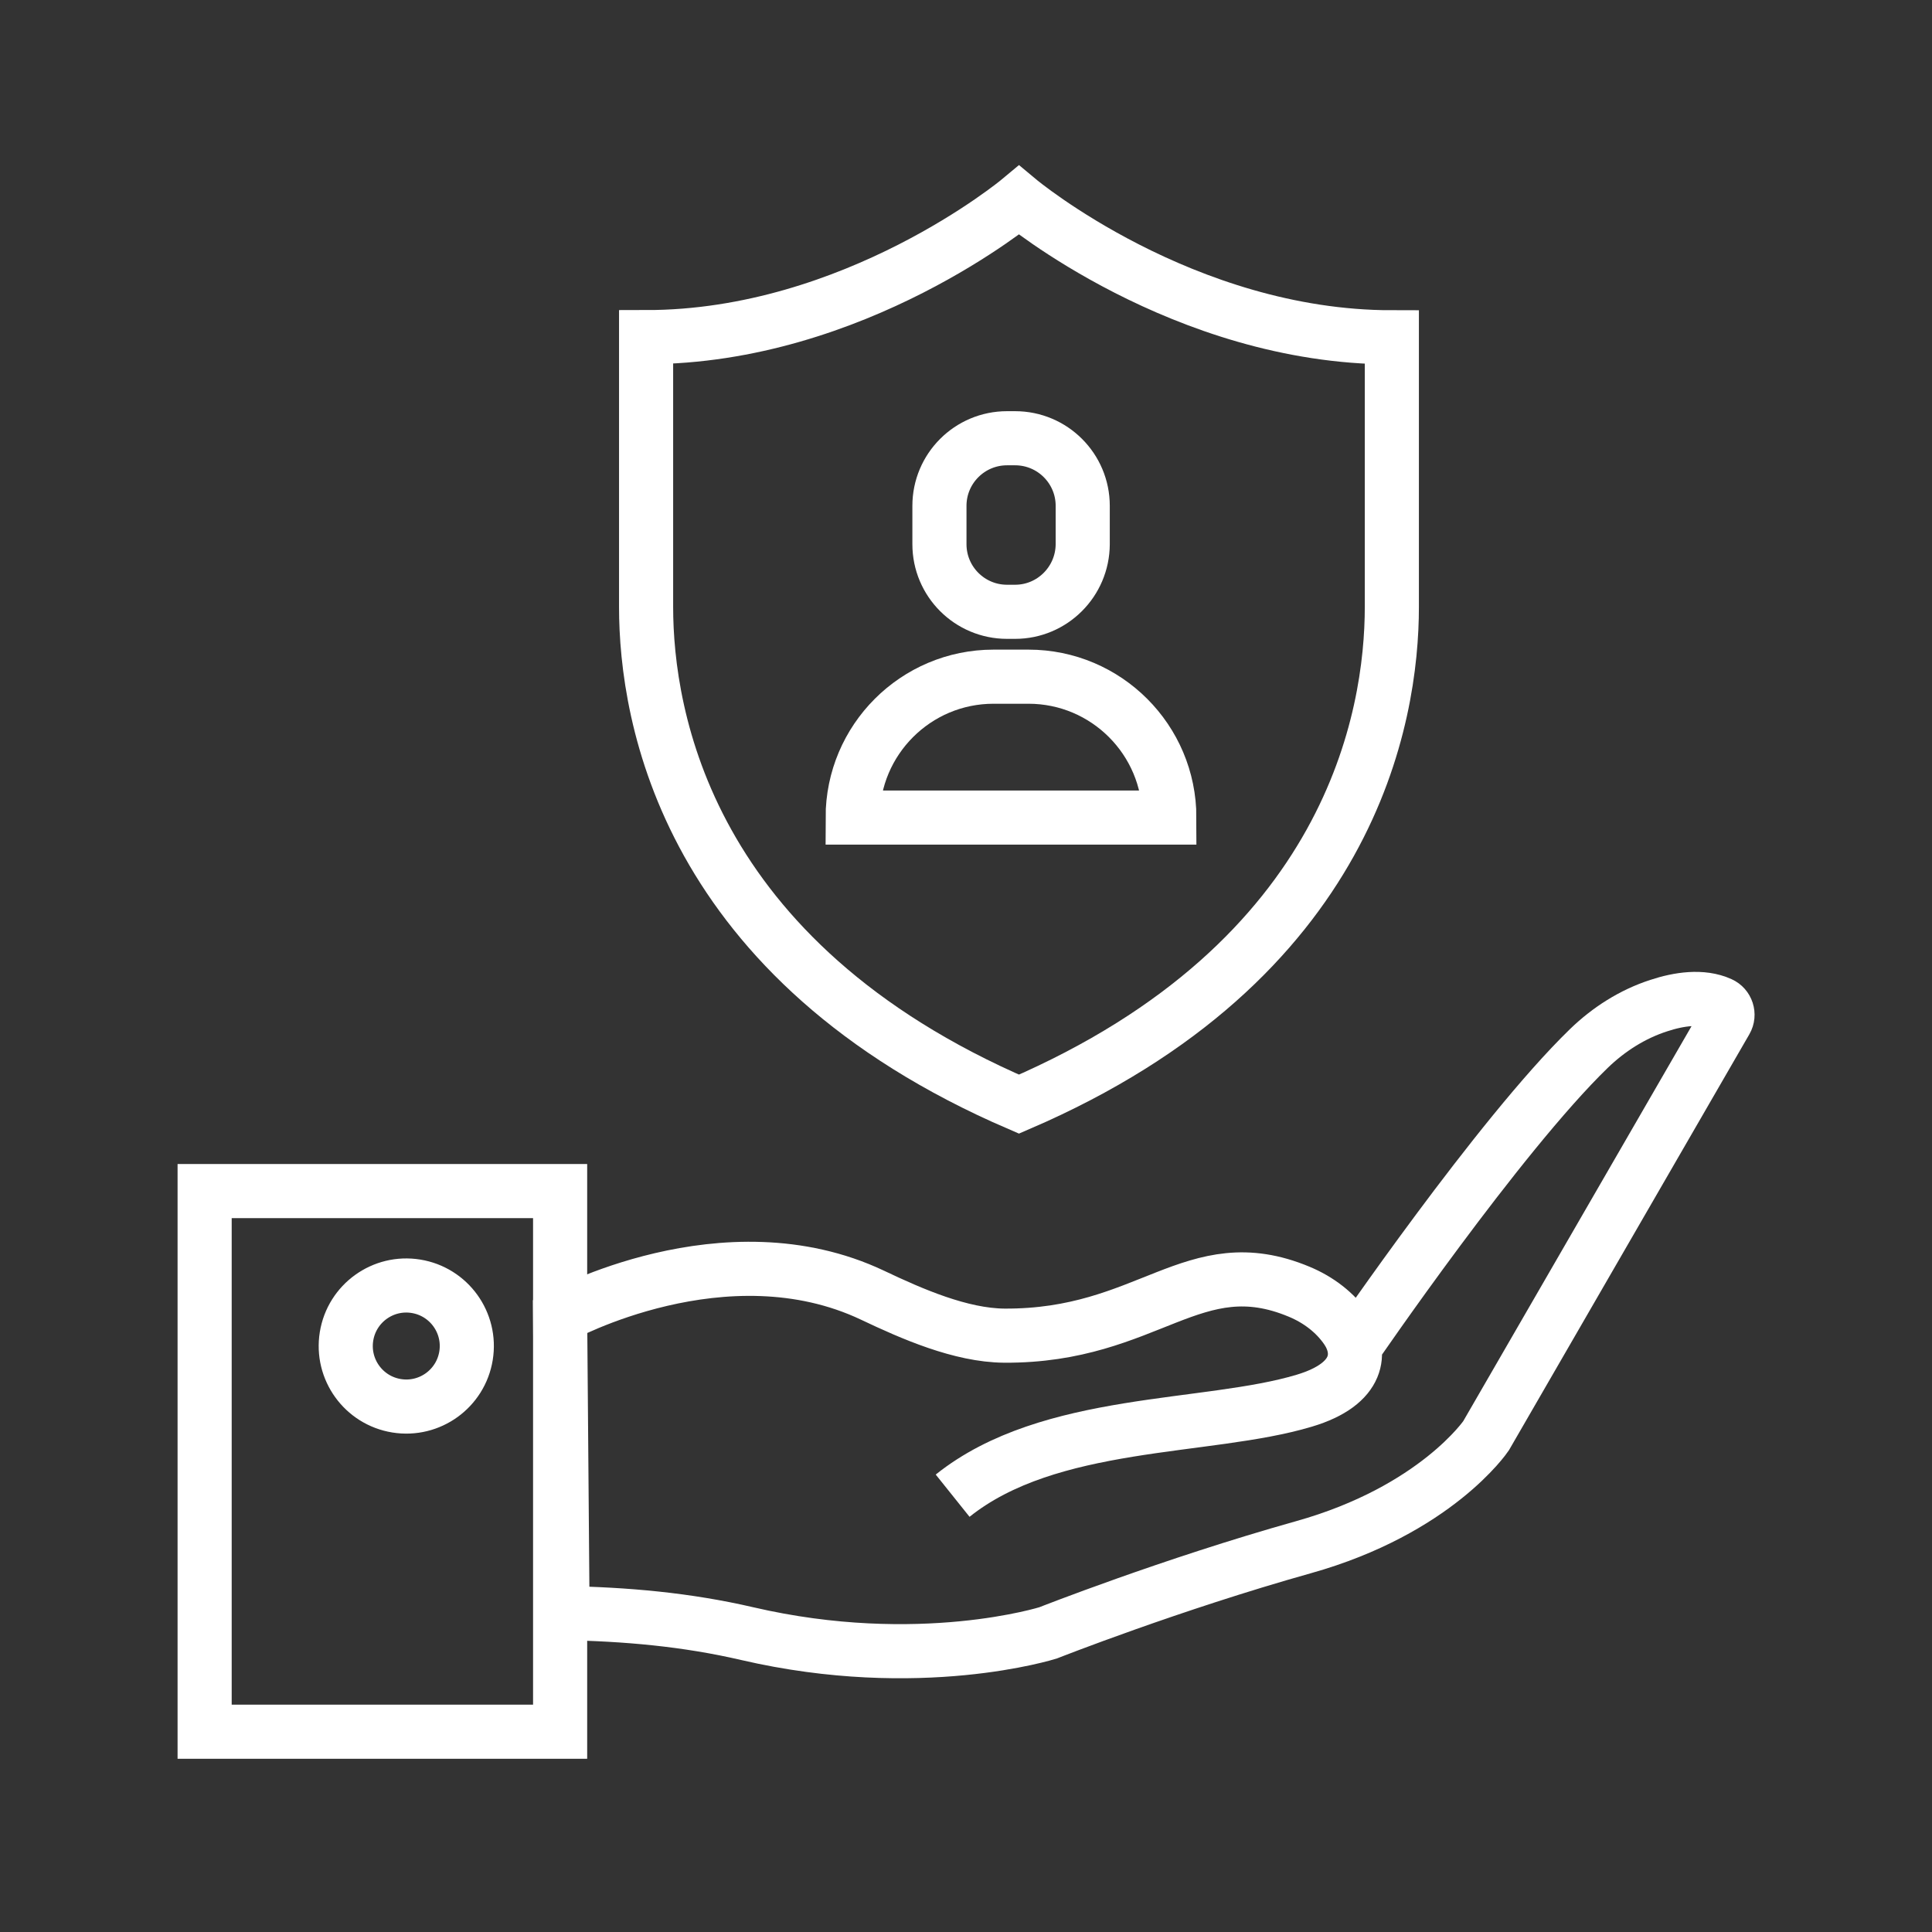
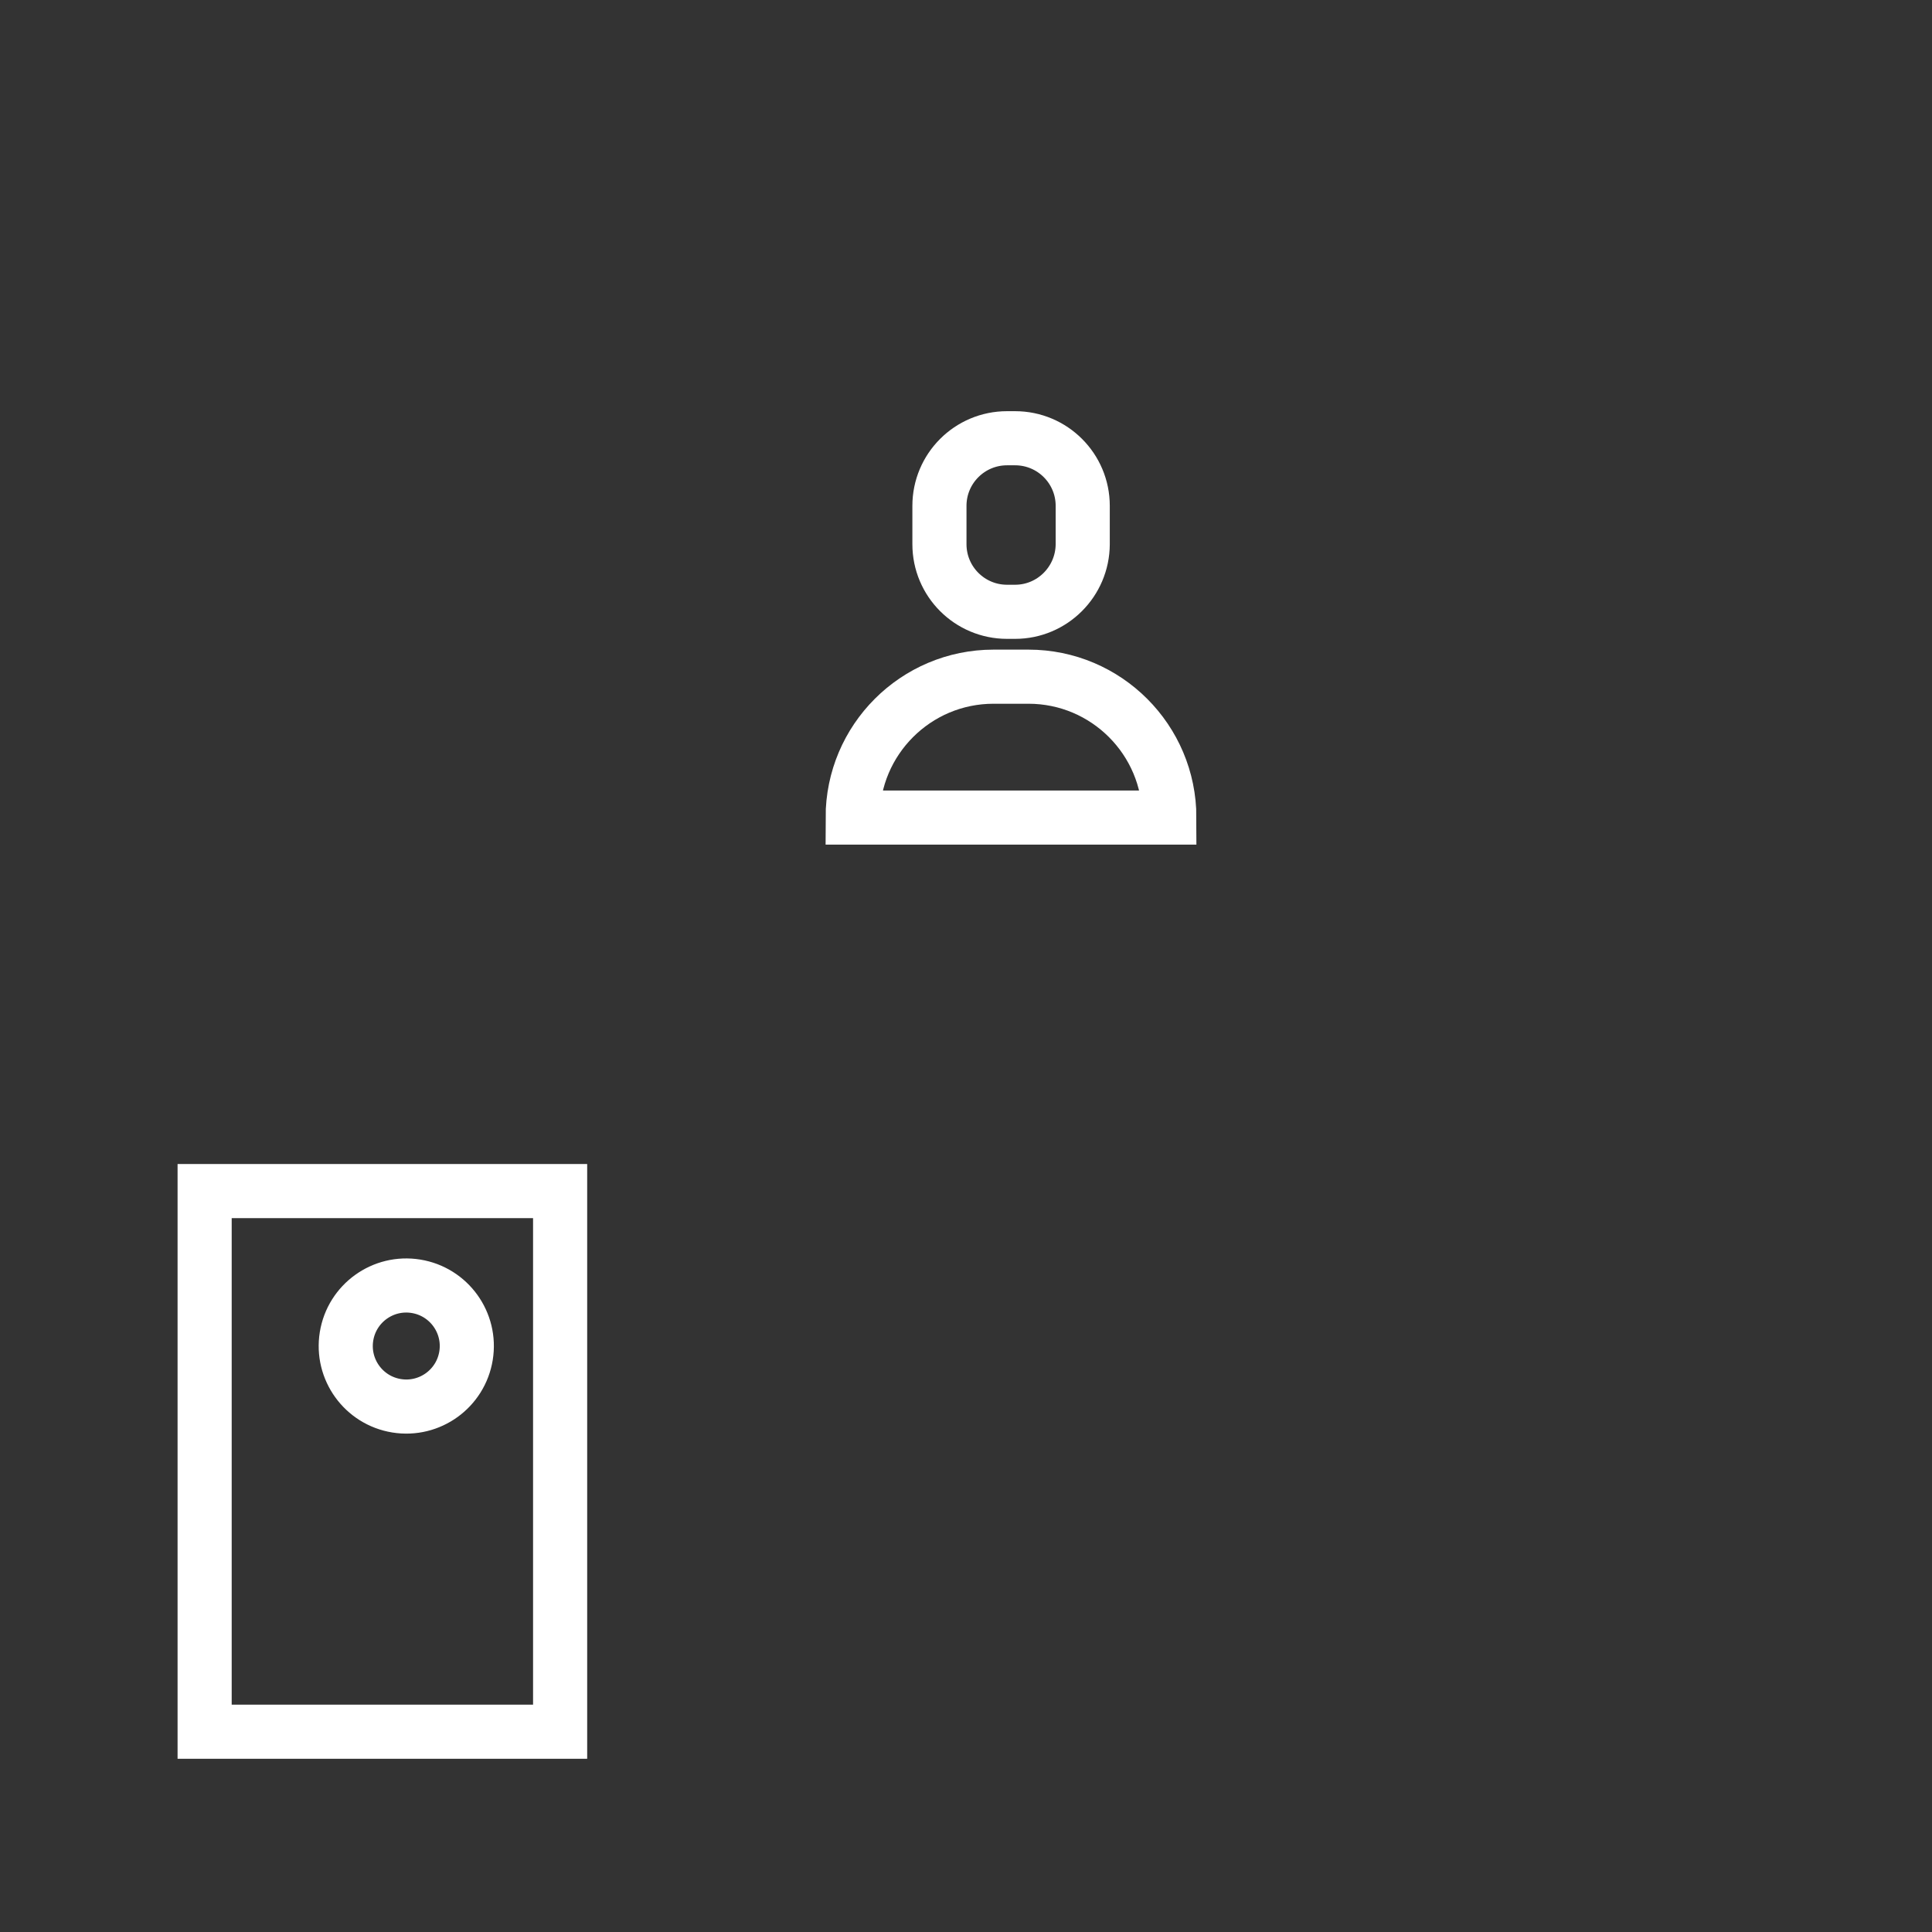
<svg xmlns="http://www.w3.org/2000/svg" version="1.1" id="Layer_1" x="0px" y="0px" viewBox="0 0 1200 1200" style="enable-background:new 0 0 1200 1200;" xml:space="preserve">
  <rect x="0" y="0" width="1200" height="1200" fill="#333333" stroke="none" />
  <style type="text/css">
	.st0{fill:none;stroke:#FFFFFF;stroke-width:33.613;stroke-miterlimit:10;}
</style>
  <g>
    <g>
-       <path class="st0" d="M591.7,929c60.2-48.2,158.2-40.9,218.4-59c35.1-10.5,35.7-30.5,26.4-44.3c-7.2-10.6-17.8-18.5-29.6-23.4    c-65.7-27.4-93.3,27.8-183.1,27.3c-27-0.2-57.4-13.5-81.8-25.1c-91.6-43.4-194.1,13-194.1,13l1.5,184.4    c39.4,0.7,76.9,4,114.8,12.8c106.9,24.8,186.8-0.5,186.8-0.5s76.3-30.1,158.6-53.2c82.3-23.1,113.4-69.2,113.4-69.2l149-257.8    c2.2-3.8,0.6-8.7-3.4-10.5c-11.4-5.2-25.9-3-38.3,1.1c-16.4,5.3-31.1,14.7-43.5,26.7C931,705.4,841.2,836.7,841.2,836.7" />
      <rect x="127.1" y="739.8" class="st0" width="220.8" height="335.8" />
      <ellipse transform="matrix(0.16 -0.987 0.987 0.16 -613.383 951.467)" class="st0" cx="252.5" cy="836.2" rx="37.6" ry="37.6" />
    </g>
    <g>
-       <path class="st0" d="M632.9,124.4c0,0-102.1,85-231.6,85V377c0,68,24.9,219.8,231.6,308.8C839.6,596.8,864.5,445,864.5,377V209.5    C734.9,209.5,632.9,124.4,632.9,124.4z" />
      <g>
        <g>
          <g>
            <g>
              <path class="st0" d="M726.3,507.8L726.3,507.8c0-48.3-39.2-87.5-87.5-87.5h-21.7c-48.3,0-87.5,39.2-87.5,87.5l0,0H726.3z" />
              <path class="st0" d="M630.5,380h-5c-23.2,0-42-18.8-42-42v-23.8c0-23.2,18.8-42,42-42h5c23.2,0,42,18.8,42,42V338        C672.4,361.2,653.6,380,630.5,380z" />
            </g>
          </g>
        </g>
      </g>
    </g>
  </g>
</svg>